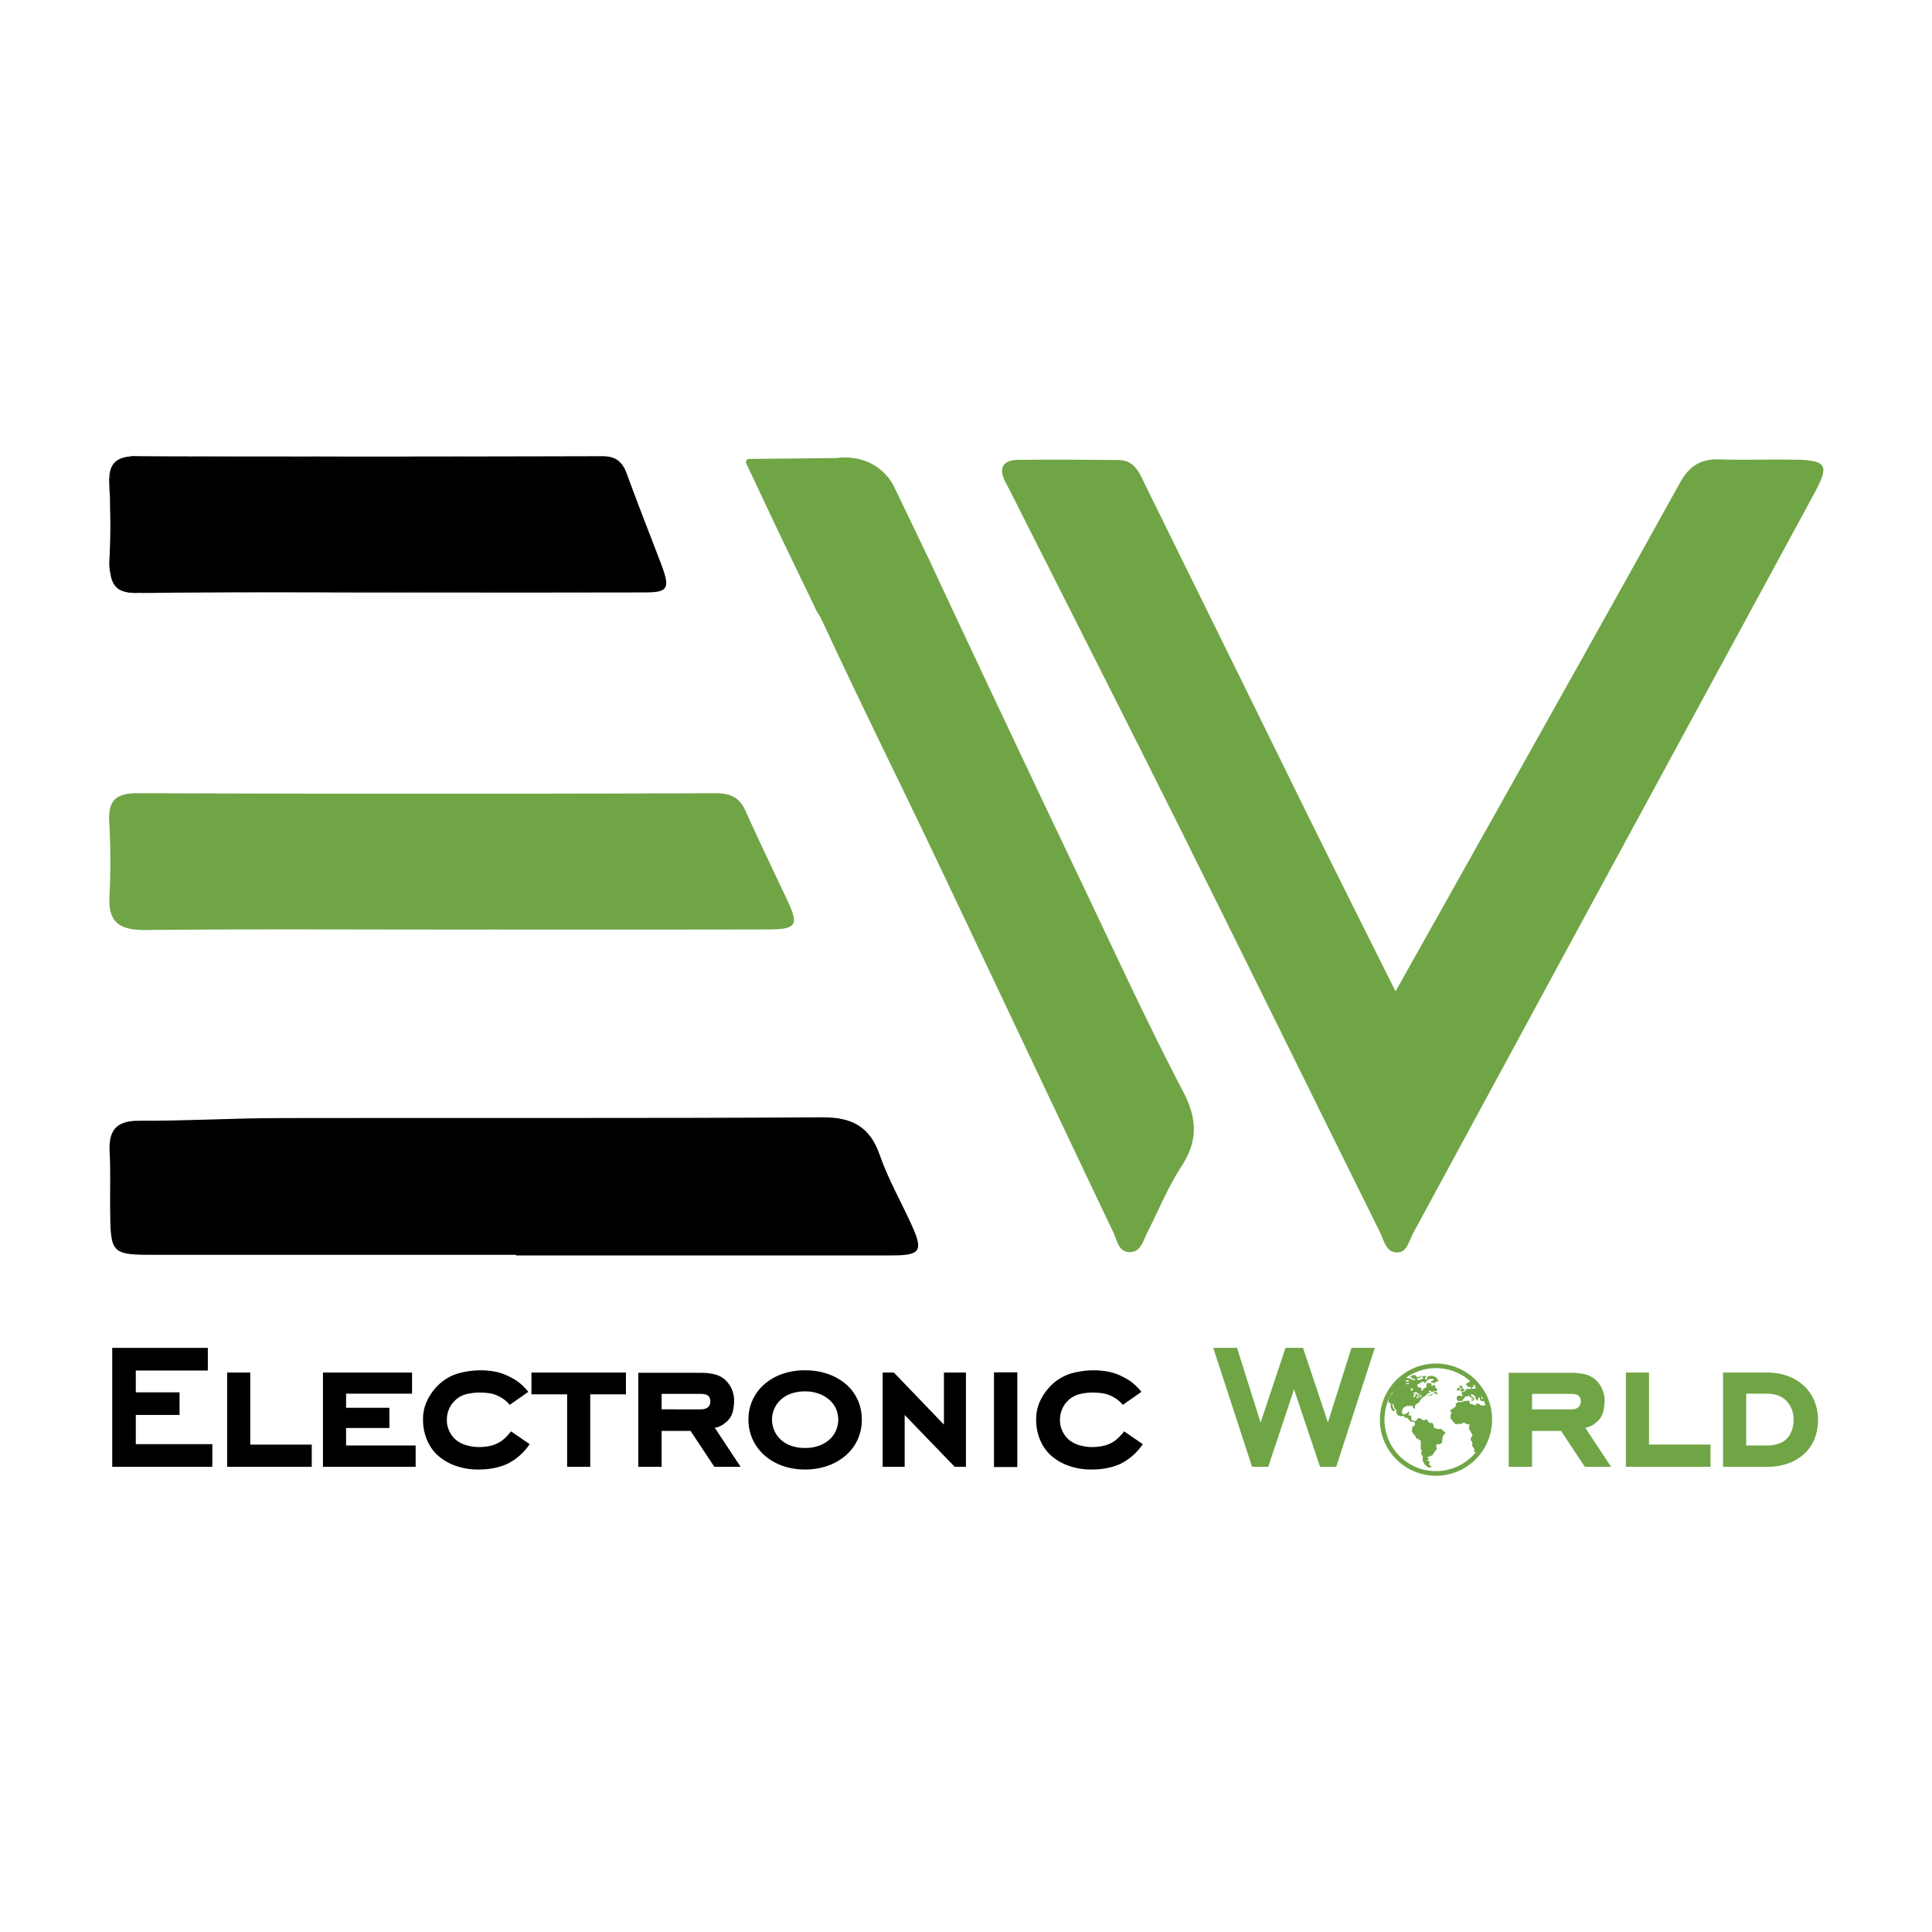
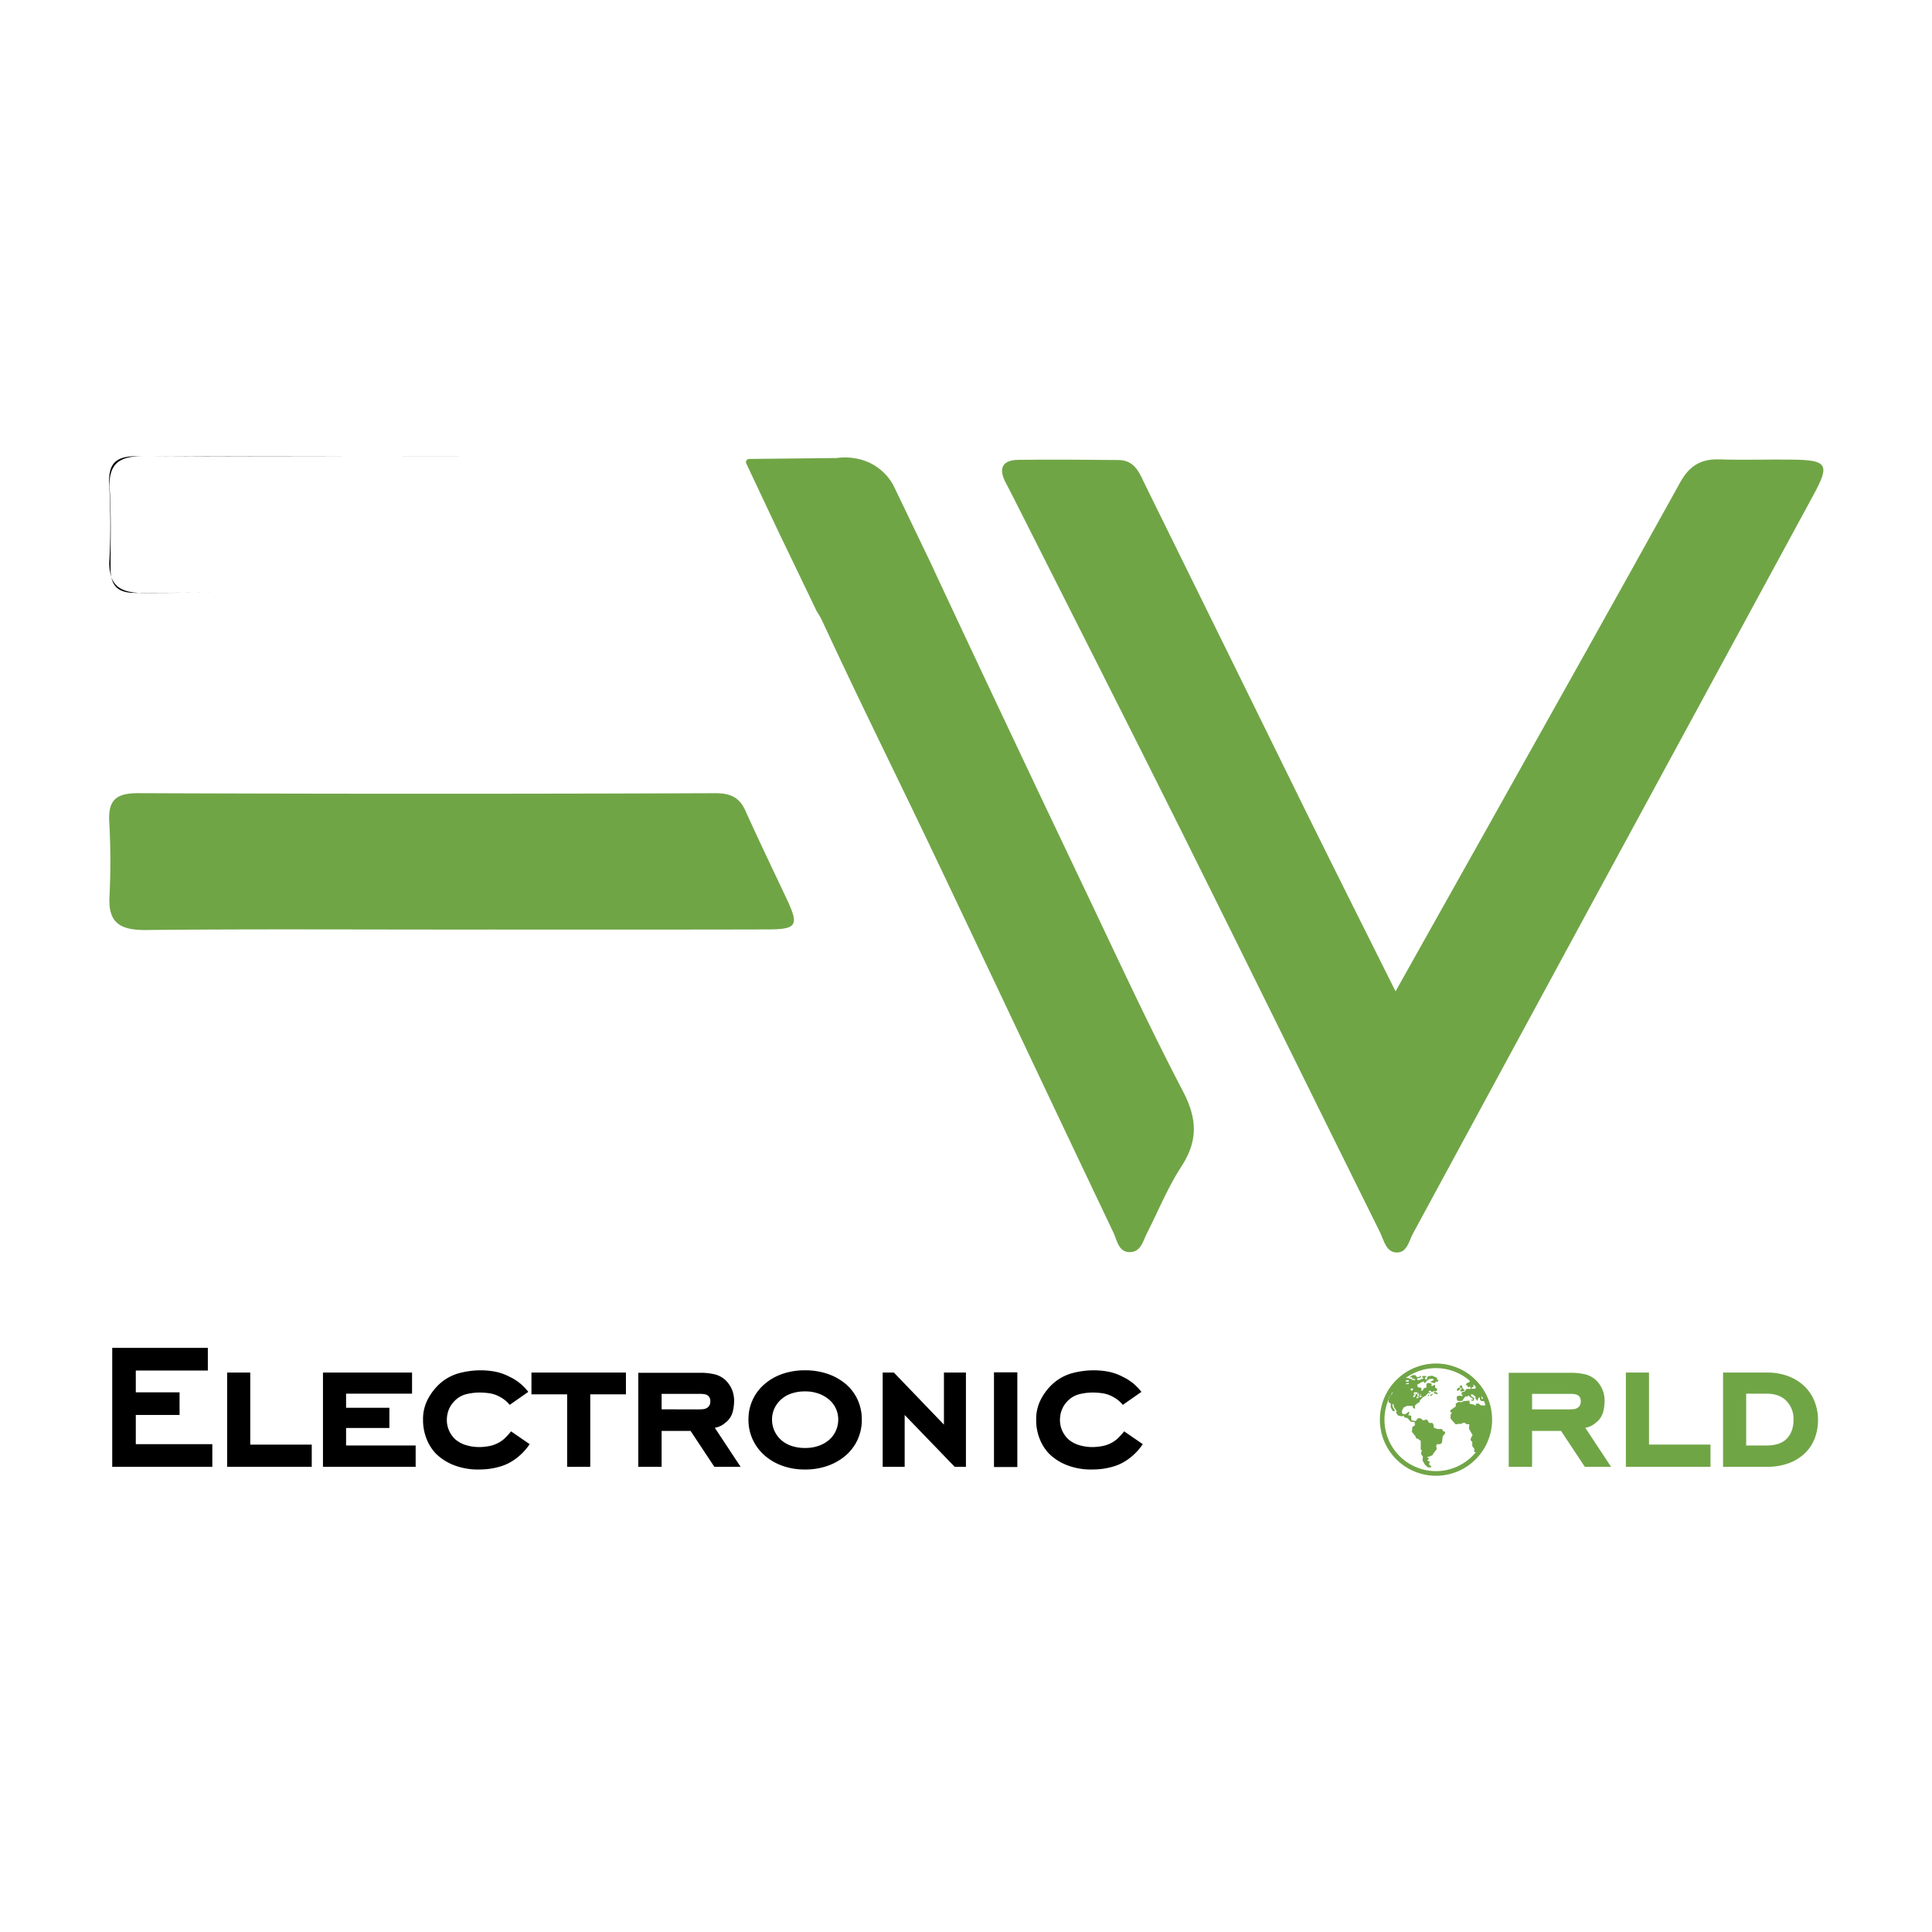
<svg xmlns="http://www.w3.org/2000/svg" width="1080" height="1080" viewBox="0 0 1080 1080">
  <rect x="0" y="0" width="1080" height="1080" fill="#333333" stroke="none" />
  <defs>
    <clipPath id="clip-EW_1_2">
      <rect width="1080" height="1080" />
    </clipPath>
  </defs>
  <g id="EW_1_2" data-name="EW – 1 2" clip-path="url(#clip-EW_1_2)">
    <rect width="1080" height="1080" fill="#fff" />
    <g id="Group_35575" data-name="Group 35575" transform="translate(-32 -19.322)">
      <g id="Group_35571" data-name="Group 35571" transform="translate(94.741 772.789)">
        <path id="Path_37167" data-name="Path 37167" d="M2.009-15.429H55.451V-2.758H15.181V9.411H39.644V22.081H15.181V38.39H57.96V51.061H2.009ZM66.24-1.629H79.162v40.27h34.374v12.42H66.24Zm53.568,0h49.8V10.164H132.73v7.9h24.212V29.358H132.73v9.785h38.89V51.061H119.808ZM235.35,38.39a32.542,32.542,0,0,1-5.9,6.649,30.388,30.388,0,0,1-6.4,4.265,29.266,29.266,0,0,1-4.955,1.819,40.764,40.764,0,0,1-4.767,1,37.756,37.756,0,0,1-3.889.376q-1.694.063-2.321.063a37.085,37.085,0,0,1-14.49-2.572,29.037,29.037,0,0,1-9.723-6.335,25.176,25.176,0,0,1-5.206-8.28,28.271,28.271,0,0,1-1.945-10.538,23.732,23.732,0,0,1,2.321-10.852,31.4,31.4,0,0,1,5.206-7.59A26.922,26.922,0,0,1,195.33-1.127a46.833,46.833,0,0,1,12.42-1.756,44.535,44.535,0,0,1,8.343.753A29.954,29.954,0,0,1,224.184.755a27.309,27.309,0,0,1,6.147,3.952A32.418,32.418,0,0,1,234.6,9.16l-10.413,7.276a16.6,16.6,0,0,0-3.764-3.45,25.178,25.178,0,0,0-3.011-1.694,17.605,17.605,0,0,0-5.269-1.443,43.888,43.888,0,0,0-4.893-.314,32.654,32.654,0,0,0-7.151.878,13.939,13.939,0,0,0-7.025,4.14,14.375,14.375,0,0,0-3.011,4.767,15.374,15.374,0,0,0-1,5.52,14.38,14.38,0,0,0,1.255,6.022A14.988,14.988,0,0,0,193.7,35.63a16.091,16.091,0,0,0,5.9,3.262,25.767,25.767,0,0,0,7.9,1.129,32.387,32.387,0,0,0,4.642-.439,18.461,18.461,0,0,0,5.771-1.945,16.5,16.5,0,0,0,3.952-2.948,35.944,35.944,0,0,0,3.074-3.45Zm33.872,12.671H256.3V10.54H236.353V-1.629h52.815V10.54H269.222Zm61.1-32.116a19.357,19.357,0,0,0,2.133-.125,5.03,5.03,0,0,0,2.133-.753,3.845,3.845,0,0,0,1.192-1.255,4.37,4.37,0,0,0,.565-2.384,4.163,4.163,0,0,0-.5-2.2,3.461,3.461,0,0,0-1.129-1.192,4.8,4.8,0,0,0-1.317-.5,14.035,14.035,0,0,0-3.2-.251H309.115v8.656ZM325.3,30.989H309.115V51.061H296.068V-1.5h35.5a35.34,35.34,0,0,1,6.712.753,13.81,13.81,0,0,1,6.963,3.764,16.514,16.514,0,0,1,3.011,4.454,16.43,16.43,0,0,1,1.38,7.214,26.371,26.371,0,0,1-.627,5.081,11.613,11.613,0,0,1-3.136,5.708q-.376.376-2.133,1.756a11.515,11.515,0,0,1-4.893,2.007l14.427,21.829H338.6Zm63.981-22.08a22.848,22.848,0,0,0-7.841,1.255,16.449,16.449,0,0,0-5.771,3.45,15.555,15.555,0,0,0-3.575,5.018,14.51,14.51,0,0,0-1.255,5.959,15.265,15.265,0,0,0,4.83,11.228,16.449,16.449,0,0,0,5.771,3.45,22.848,22.848,0,0,0,7.841,1.255,22.248,22.248,0,0,0,7.966-1.317,17.8,17.8,0,0,0,5.771-3.45,14.707,14.707,0,0,0,3.575-5.018,15.249,15.249,0,0,0,1.255-6.147,14.479,14.479,0,0,0-4.893-10.914,18.582,18.582,0,0,0-5.834-3.45A21.863,21.863,0,0,0,389.279,8.909Zm0,43.657a36.674,36.674,0,0,1-12.8-2.133,30.741,30.741,0,0,1-9.974-5.9,26.586,26.586,0,0,1-6.523-8.844,26.1,26.1,0,0,1-2.321-10.977A25.678,25.678,0,0,1,366.51,4.957a30.475,30.475,0,0,1,9.974-5.771,37.678,37.678,0,0,1,12.8-2.07,38.222,38.222,0,0,1,12.859,2.07,30.972,30.972,0,0,1,10.036,5.708,25.3,25.3,0,0,1,6.523,8.719,26.4,26.4,0,0,1,2.321,11.1,26.4,26.4,0,0,1-2.321,11.1,25.934,25.934,0,0,1-6.523,8.782,31.223,31.223,0,0,1-10.036,5.834A37.2,37.2,0,0,1,389.279,52.566Zm55.7-30.485V51.061H432.686V-1.629h6.273l27.976,29.1v-29.1h12.294v52.69h-6.273ZM494.91-1.754h13.047V51.186H494.91ZM578.085,38.39a32.541,32.541,0,0,1-5.9,6.649,30.387,30.387,0,0,1-6.4,4.265,29.27,29.27,0,0,1-4.956,1.819,40.763,40.763,0,0,1-4.767,1,37.758,37.758,0,0,1-3.889.376q-1.694.063-2.321.063a37.085,37.085,0,0,1-14.49-2.572,29.037,29.037,0,0,1-9.723-6.335,25.176,25.176,0,0,1-5.206-8.28A28.27,28.27,0,0,1,518.5,24.841a23.733,23.733,0,0,1,2.321-10.852,31.4,31.4,0,0,1,5.206-7.59,26.922,26.922,0,0,1,12.043-7.527,46.833,46.833,0,0,1,12.42-1.756,44.534,44.534,0,0,1,8.342.753A29.953,29.953,0,0,1,566.92.755a27.311,27.311,0,0,1,6.147,3.952,32.4,32.4,0,0,1,4.265,4.454L566.92,16.436a16.6,16.6,0,0,0-3.763-3.45,25.189,25.189,0,0,0-3.011-1.694,17.6,17.6,0,0,0-5.269-1.443,43.889,43.889,0,0,0-4.893-.314,32.655,32.655,0,0,0-7.151.878,13.939,13.939,0,0,0-7.025,4.14,14.374,14.374,0,0,0-3.011,4.767,15.373,15.373,0,0,0-1,5.52,14.38,14.38,0,0,0,1.255,6.022,14.987,14.987,0,0,0,3.387,4.767,16.091,16.091,0,0,0,5.9,3.262,25.766,25.766,0,0,0,7.9,1.129,32.387,32.387,0,0,0,4.642-.439,18.461,18.461,0,0,0,5.771-1.945,16.5,16.5,0,0,0,3.952-2.948,35.931,35.931,0,0,0,3.074-3.45Z" transform="translate(-2.009 15.429)" />
-         <path id="Path_37168" data-name="Path 37168" d="M39.541,51.061,24.989,7.78,10.562,51.061H1.529l-21.7-66.49h13.3L6.3,26.347,20.222-15.429h9.785l13.925,41.65L57.1-15.429H70.152L48.574,51.061Z" transform="translate(635.641 15.429)" fill="#70a546" />
        <path id="Path_37169" data-name="Path 37169" d="M-6.594,8.348a19.357,19.357,0,0,0,2.133-.125,5.03,5.03,0,0,0,2.133-.753A3.845,3.845,0,0,0-1.137,6.215,4.37,4.37,0,0,0-.572,3.831a4.163,4.163,0,0,0-.5-2.2A3.461,3.461,0,0,0-2.2.444a4.8,4.8,0,0,0-1.317-.5,14.035,14.035,0,0,0-3.2-.251H-27.8V8.348Zm-5.018,12.043H-27.8V40.463H-40.842V-12.1h35.5a35.34,35.34,0,0,1,6.712.753A13.81,13.81,0,0,1,8.335-7.585a16.516,16.516,0,0,1,3.011,4.454,16.43,16.43,0,0,1,1.38,7.213A26.378,26.378,0,0,1,12.1,9.163a11.614,11.614,0,0,1-3.136,5.708q-.376.376-2.133,1.756a11.515,11.515,0,0,1-4.893,2.007L16.364,40.463H1.686ZM24.644-12.227H37.565v40.27H71.939v12.42h-47.3ZM91.886-.434V28.545h11.291q7.778,0,11.479-3.889t3.7-10.538A14.426,14.426,0,0,0,114.4,3.643Q110.453-.434,103.177-.434Zm-12.922,40.9v-52.69h24.589a32.908,32.908,0,0,1,11.793,2.007,26.607,26.607,0,0,1,8.97,5.52,23.987,23.987,0,0,1,5.708,8.405,27.492,27.492,0,0,1,2.007,10.538,28.132,28.132,0,0,1-1.944,10.6,22.809,22.809,0,0,1-5.645,8.28,26.35,26.35,0,0,1-8.97,5.394,34.253,34.253,0,0,1-11.918,1.945Z" transform="translate(821.498 26.026)" fill="#70a546" />
        <path id="Path_37149" data-name="Path 37149" d="M35.68,11.214l.061.466-.7.145-.093.992h.836l1.112-.107.574-.683-.61-.237-.334-.385-.5-.813-.24-1.15-.943.192-.265.405V10.5l.454.311Z" transform="translate(718.654 11.49)" fill="#70a546" />
        <path id="Path_37150" data-name="Path 37150" d="M38.881,11.3l.05-.622-.554-.239-.774.179-.574.921v.6h.67ZM22.945,13.946l-.17.439H21.95v.426h.2l.028.209.506-.043.316-.2.083-.4.409-.035.161-.333-.376-.077Zm-2.125.773-.032.417.6-.05.062-.418-.359-.283Z" transform="translate(714.649 11.781)" fill="#70a546" />
        <path id="Path_37151" data-name="Path 37151" d="M62.739,31.049q-.012-1.365-.142-2.725a31.182,31.182,0,0,0-2.076-8.543c-.08-.2-.154-.4-.239-.6a31.41,31.41,0,0,0-6.373-9.6q-.694-.724-1.432-1.4a31.309,31.309,0,0,0-42.344.133,31.744,31.744,0,0,0-3.587,3.916,31.358,31.358,0,1,0,52.763,33.4,31.424,31.424,0,0,0,3.438-14.253c0-.108-.005-.215-.006-.324Zm-5.9-12.539.182-.2c.239.463.462.934.675,1.412l-.3-.012-.56.077V18.51ZM52.3,13.036l.005-1.4q.739.784,1.422,1.618l-.565.841-1.976-.018-.124-.412,1.238-.628ZM14.455,9.553V9.5h.628l.054-.216h1.028v.449l-.3.395H14.454V9.553Zm1,1.4s.628-.107.683-.107,0,.627,0,.627l-1.417.089-.27-.323ZM58.833,23.407h-2.3l-1.4-1.041-1.472.143v.9H53.2l-.5-.359-2.55-.646V20.75L46.916,21l-1,.538H44.632L44,21.476l-1.558.865v1.627l-3.183,2.3.265.981h.645L40,28.18l-.454.166-.025,2.441,2.751,3.133h1.2l.072-.191H45.7l.621-.574h1.221l.67.671,1.819.188-.241,2.42L51.807,40l-1.063,2.032.072.957.837.835v2.3l1.1,1.479v1.912h.95A28.781,28.781,0,0,1,4.879,20.1v-.9l1.03-1.25q.536-1.012,1.15-1.974l.046.523L5.91,17.956Q5.351,19.009,4.88,20.1v1.639l1.2.576V24.6l1.147,1.958.933.143.12-.671-1.1-1.7-.215-1.65h.645l.272,1.7L9.469,26.7l-.41.75,1.012,1.547,2.512.622V29.21l1.005.143-.1.717.79.145,1.219.333,1.723,1.963,2.2.166.215,1.795-1.506,1.053-.071,1.6-.215.981,2.178,2.727.166.934s.79.214.887.214,1.77,1.268,1.77,1.268V48.18l.6.168-.406,2.274,1.005,1.341-.186,2.253,1.328,2.334,1.7,1.489,1.714.031.168-.551-1.259-1.061.072-.526.226-.645.048-.658-.852-.026-.43-.539.707-.68.1-.514-.79-.226.046-.477L27.763,52l1.711-.822.574-1.053,1.795-2.3-.408-1.8.551-.956,1.65.05,1.111-.88.359-3.466,1.232-1.565.215-1.005-1.124-.36-.742-1.217L32.153,36.6l-2.01-.767-.1-1.434-.671-1.173L27.558,33.2l-1.05-1.649-.933-.456-.048.5-1.7.1-.622-.866-1.772-.36-1.459,1.687-2.3-.39-.166-2.589L15.836,28.9l.672-1.27-.192-.729-2.2,1.472L12.727,28.2l-.494-1.083.3-1.116L13.3,24.6l1.759-.89h3.4l-.009,1.036,1.221.568-.1-1.77.88-.885,1.776-1.167.121-.821,1.77-1.843L26,17.779l-.166-.137,1.275-1.2.467.124.214.268.484-.537.119-.053-.53-.075-.538-.179v-.516l.285-.234h.628l.288.126.249.5.3-.046v-.044l.088.03.883-.135.125-.431.5.126v.467l-.467.321h0l.068.512,1.6.493,0,.019.368-.031.025-.693-1.267-.577-.072-.333,1.052-.359.046-1.007-1.1-.67-.072-1.7-1.507.741H28.8l.145-1.292L26.9,10.783l-.849.641V13.38l-1.527.484-.612,1.275-.663.107V13.615l-1.435-.2-.717-.467-.289-1.057,2.567-1.5,1.256-.382.126.844.7-.036.054-.425.732-.1.013-.148-.315-.13-.072-.449.9-.076.543-.565.03-.041.006,0,.165-.17L29.4,8.47l.836.71-2.192,1.168,2.79.658.361-.933h1.219l.431-.813-.862-.216V8.016l-2.7-1.2-1.866.216-1.053.551.072,1.339-1.1-.168-.169-.741,1.054-.957-1.914-.1-.55.166-.239.645.717.121-.143.717-1.219.072-.191.477-1.769.049a4.849,4.849,0,0,0-.12-1l1.387-.025,1.054-1.03-.576-.288-.765.743-1.27-.072-.765-1.053H18.228l-1.7,1.268h1.556l.142.456-.4.376,1.723.048.263.622-1.94-.072L17.777,8.7l-1.219-.263-.647-.359-1.452.012A28.71,28.71,0,0,1,50.381,9.774l-.342.612-1.328.52-.56.608.129.708.685.1.413,1.032,1.182-.476.195,1.381H50.4l-.97-.143-1.076.181-1.041,1.471L45.822,16l-.215,1.275.628.148-.182.819-1.479-.3-1.356.3-.288.755.235,1.585.8.373,1.336-.008.9-.081.275-.717,1.409-1.831.928.19.914-.826.17.645,2.248,1.516-.275.369-1.013-.054.39.552.623.137.73-.3-.015-.88.324-.163-.261-.276-1.5-.836-.395-1.111H52l.4.395,1.074.925.045,1.119L54.627,20.9l.414-1.623.77-.421.145,1.328.752.826,1.5-.026q.436,1.121.779,2.283l-.156.145ZM17.112,14.254l.754-.359.681.163-.235.915-.736.234Zm4,2.154V17H19.39l-.645-.179.161-.413.827-.342h1.13v.342Zm.792.826v.574l-.431.277-.537.1v-.951ZM21.418,17v-.683l.592.539Zm.27,1.381v.559l-.412.413h-.915l.143-.627.432-.037.089-.215Zm-2.279-1.147h.951l-1.219,1.7-.5-.27.108-.717.663-.717Zm3.894.951v.557h-.915l-.25-.361v-.519h.072Zm-.845-.767.261-.274.44.274-.352.29-.348-.29ZM59.3,24.86l.09-.106c.037.163.077.325.114.49l-.2-.385Z" transform="translate(708.612 8.748)" fill="#70a546" />
        <path id="Path_37152" data-name="Path 37152" d="M3.782,15.165v.9c.314-.733.659-1.448,1.03-2.149Z" transform="translate(709.71 12.789)" fill="#70a546" />
      </g>
-       <path id="Path_37171" data-name="Path 37171" d="M-528.664-1502.852q-100.264,0-200.518,0c-26.231,0-26.239-.021-26.445-26.938-.077-10.16.27-20.341-.271-30.474-.635-11.875,3.377-17.612,16.359-17.547,26.17.129,52.349-1.437,78.529-1.493,101.062-.206,202.123.231,303.18-.425,16.912-.107,26.887,5.037,32.525,21.3,4.706,13.57,12.03,26.214,17.955,39.376,6.319,14.047,4.625,16.514-11.176,16.522q-105.07.051-210.137.012Z" transform="translate(849.188 2223.637)" />
      <path id="Path_37172" data-name="Path 37172" d="M-563.186-1545.727c-57.347.014-114.7-.343-172.043.258-14.728.159-21.491-4.02-20.57-19.075a386.955,386.955,0,0,0-.168-41.7c-.548-11.644,3.649-15.776,16.249-15.724q161.285.631,322.574.017c8.306-.021,13.45,2.253,16.807,9.739,7.474,16.663,15.453,33.108,23.22,49.646,6.807,14.506,5.591,16.728-10.712,16.767C-446.282-1545.653-504.734-1545.744-563.186-1545.727Z" transform="translate(849.015 2084.677)" fill="#70a546" />
      <path id="Path_37173" data-name="Path 37173" d="M-673.618-1665.8v-.039q-23.985,0-47.974.034Q-697.6-1665.793-673.618-1665.8Z" transform="translate(962.274 1940.35)" />
      <path id="Path_37174" data-name="Path 37174" d="M-751.463-1665.878l-.112,0h1.515C-750.528-1665.878-751-1665.878-751.463-1665.878Z" transform="translate(863.622 1940.205)" />
-       <path id="Path_37175" data-name="Path 37175" d="M-738.171-1648.116c-1.3,0-2.609.012-3.913.017C-740.78-1648.1-739.475-1648.112-738.171-1648.116Z" transform="translate(894.85 1998.647)" />
      <path id="Path_37176" data-name="Path 37176" d="M-755.719-1650.1c1.236,6.109,5.359,8.765,13.411,8.722.588-.005,1.18-.005,1.768-.009C-748.593-1641.817-753.63-1644.2-755.719-1650.1Z" transform="translate(849.987 1992.125)" />
      <path id="Path_37177" data-name="Path 37177" d="M-624.1-1665.658q-63.562-.019-127.12-.219C-708.852-1665.563-666.476-1665.611-624.1-1665.658Z" transform="translate(864.783 1940.209)" />
      <path id="Path_37178" data-name="Path 37178" d="M-748.465-1647.833q19.8-.212,39.6-.279-21.661.09-43.319.193C-751-1647.854-749.774-1647.82-748.465-1647.833Z" transform="translate(861.628 1998.659)" />
-       <path id="Union_2" data-name="Union 2" d="M.864,67.7a24.988,24.988,0,0,1-.377-4.3C.418,48.423.86,33.407.072,18.486-.683,4.238,4.47-.076,15.771,0h1.271c35.53.312,71.064.267,106.6.217l19.17.008v0Q208.893.18,274.967.012a28.633,28.633,0,0,1,4.9.382h-.274c4.395.9,7.41,3.541,9.531,9.357C295.2,26.409,301.69,42.86,308.01,59.4c5.536,14.5,4.547,16.728-8.716,16.766q-6.981.019-13.967.016h0q-41.993.089-83.99.049-19.381,0-38.764,0-18.713.005-37.422-.046c-20.715-.039-41.434-.077-62.144.011,71.258-.368,142.515-.5,213.772-1.188-.323-.006-.653-.008-.988,0-74.2.694-148.4.824-222.6,1.193-1.091,0-2.184.014-3.277.018q-18.164.089-36.329.193C6.838,75.978,2.616,73.6.864,67.7ZM278.054.4q-21.253.11-42.5.106Q256.807.516,278.054.4Z" transform="translate(93.238 274.332)" stroke="rgba(0,0,0,0)" stroke-miterlimit="10" stroke-width="1" />
      <path id="Path_37180" data-name="Path 37180" d="M-755.69-1647.383c-.9-14.248,5.243-18.564,18.723-18.486-1.081,0-2.158,0-3.239-.009-12.223-.047-16.294,4.084-15.762,15.724a398.985,398.985,0,0,1,.163,41.705,26.164,26.164,0,0,0,1.06,10.276,21.462,21.462,0,0,1-.45-4.3C-755.279-1617.445-754.751-1632.461-755.69-1647.383Z" transform="translate(849.015 1940.201)" />
      <path id="Path_37183" data-name="Path 37183" d="M-428.925-1269.623c-7.551,11.636-12.871,24.743-19.221,37.244-2.145,4.2-3.3,10.079-8.838,10.6-7.036.649-7.808-6.359-9.953-10.9-33.335-69.989-66.37-140.109-99.663-210.1-18.834-39.624-38.355-78.9-56.975-118.654-1.931-4.153-3.861-8.261-5.792-12.415a38.768,38.768,0,0,0-3.346-5.97l-.815-1.687-3.561-7.44-16.6-34.476-6.178-13.063-12.27-26.041a1.79,1.79,0,0,1,1.587-2.6l48.995-.519a32.414,32.414,0,0,1,10.64.26,3.415,3.415,0,0,1,.6.086,29.552,29.552,0,0,1,19.993,14.232,9.091,9.091,0,0,1,.643,1.3,2.737,2.737,0,0,1,.343.606l1.287,2.682,19.092,39.753c2.274,4.888,4.548,9.819,6.864,14.707a.735.735,0,0,1,.086.217q40.286,85.973,81.129,171.6c17.29,36.422,34.279,73.061,52.942,108.791C-420.045-1296.226-419.616-1283.941-428.925-1269.623Z" transform="translate(1121.341 1941.002)" fill="#70a546" />
-       <path id="Path_37186" data-name="Path 37186" d="M-652.577-1661.228a8.993,8.993,0,0,0-.643-1.287.933.933,0,0,1,.214.343Z" transform="translate(1187.236 1951.27)" fill="#80a24e" />
      <path id="Path_37170" data-name="Path 37170" d="M-421.4-1368.429c17.9-31.893,34.575-61.539,51.187-91.223,36.051-64.4,72.205-128.738,107.939-193.31,5.067-9.156,11.485-13.163,21.764-12.833,13.9.446,27.823-.06,41.732.142,18.688.274,20.138,2.9,11.283,19.212q-63.9,117.761-127.79,235.535-48.182,88.873-96.325,177.763c-2.218,4.084-3.278,10.455-8.628,10.691-6.491.287-7.572-6.7-9.812-11.219-36.841-74.247-73.355-148.658-110.324-222.845-31-62.213-62.5-124.181-93.789-186.257-1.686-3.342-3.389-6.675-5.144-9.983-4.14-7.8-2.1-12.656,6.95-12.781,18.719-.253,37.446-.077,56.164.1,9.443.09,11.918,7.959,15.175,14.57q45.048,91.382,89.975,182.829C-455.033-1435.588-438.773-1403.265-421.4-1368.429Z" transform="translate(1233.517 1941.919)" fill="#70a546" />
    </g>
  </g>
</svg>